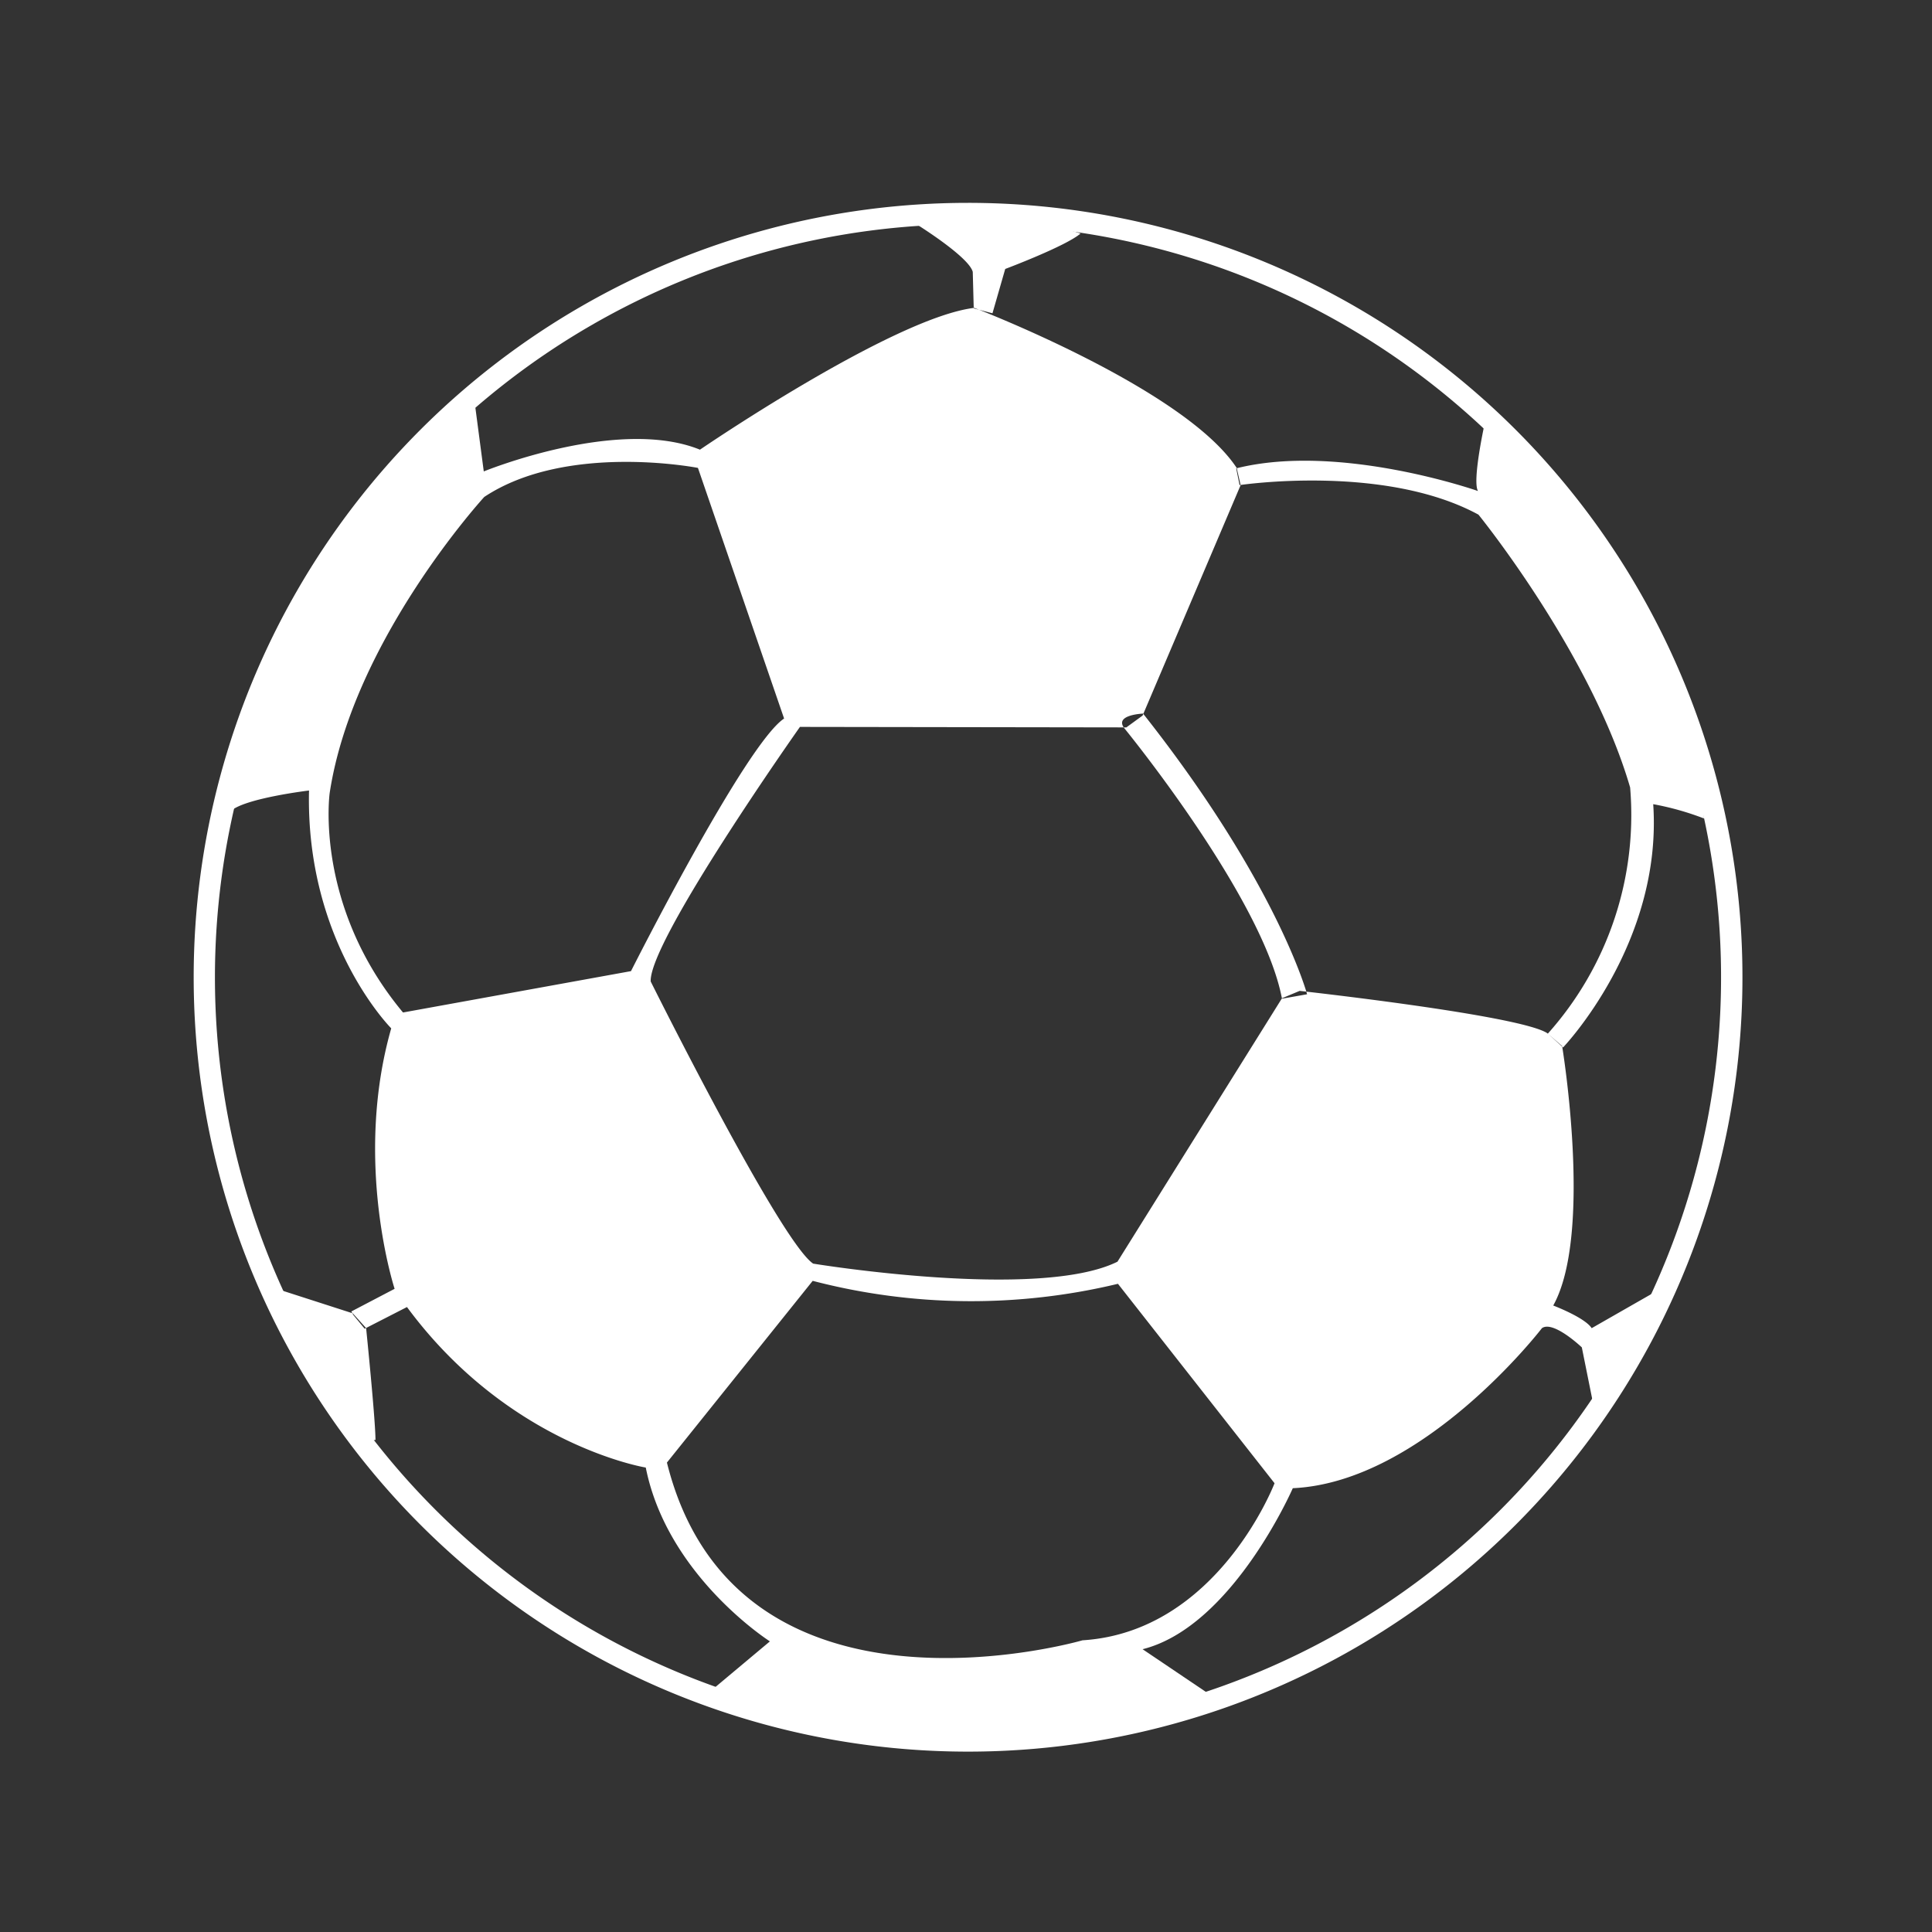
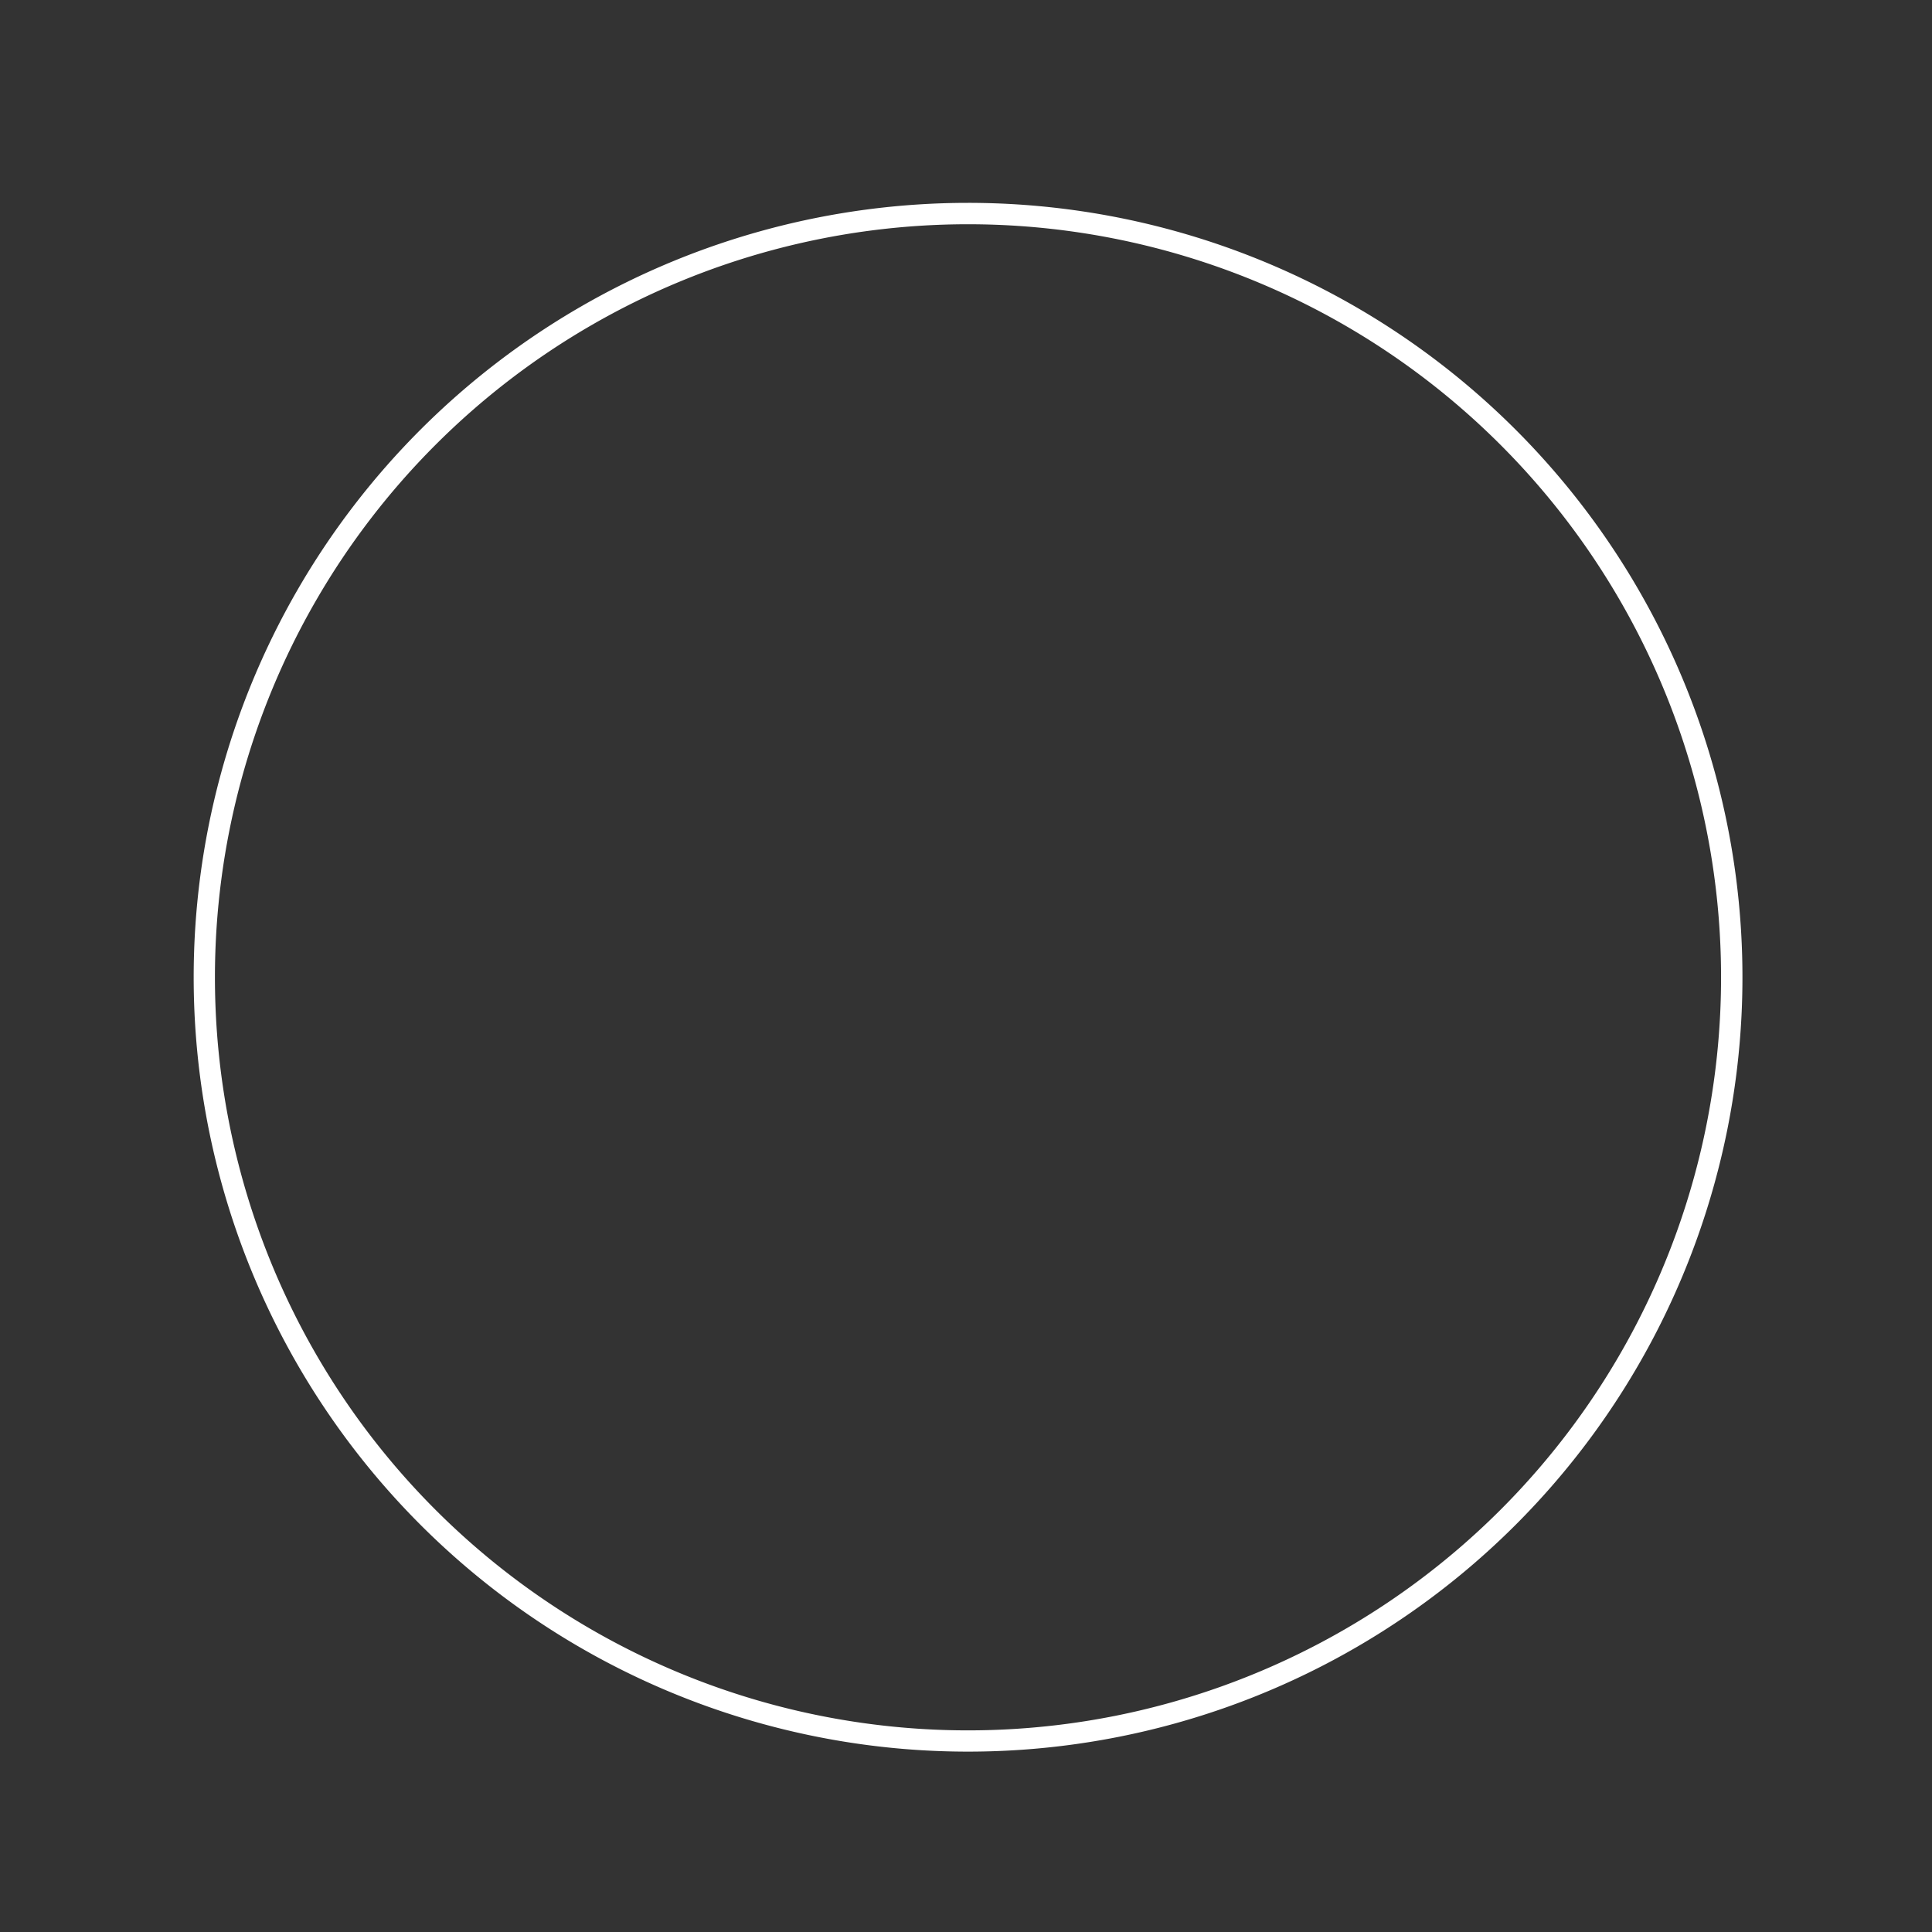
<svg xmlns="http://www.w3.org/2000/svg" width="200" height="200" viewBox="0 0 200 200">
  <rect x="0" y="0" width="200" height="200" fill="#333333" stroke="none" />
  <defs>
    <style>
      .cls-1 {
        fill: #fff;
        fill-rule: evenodd;
      }
    </style>
  </defs>
  <g id="体育">
    <g id="组_1" data-name="组 1">
      <path id="椭圆_1_拷贝" data-name="椭圆 1 拷贝" class="cls-1" d="M2604.21,21a80.164,80.164,0,1,1-80.16,80.163A80.162,80.162,0,0,1,2604.21,21Zm0,2.214a77.957,77.957,0,1,1-77.96,77.957A77.965,77.965,0,0,1,2604.21,23.214Z" transform="translate(-2504)" />
-       <path id="形状_3" data-name="形状 3" class="cls-1" d="M2532.93,133.511l7.59,2.446,1.38,1.53s0.96,9.41.97,11.571l-1.84.254S2532.28,135.976,2532.93,133.511Zm66.01-110.255s5.37,3.339,5.76,4.893l0.1,3.772,1.94,0.51,1.32-4.588s6.26-2.351,7.8-3.67C2615.86,24.173,2606.64,21.035,2598.94,23.256ZM2657.66,44s-1.27,5.8-.66,6.83c0,0-14.33-5.035-25.03-2.345l0.35,1.733s14.95-2.248,24.73,3.058c0,0,11.64,14.319,15.7,28.239a33.946,33.946,0,0,1-8.52,25.487l1.58,1.427s10.31-10.756,9.33-25.181a29.171,29.171,0,0,1,5.25,1.478S2680.91,65.883,2657.66,44ZM2620.4,75.4s14.34,17.524,16.31,27.985l2.6-.459s-3.08-11.461-16.98-29.055C2622.33,73.872,2619.29,73.986,2620.4,75.4ZM2576.46,46.55s19.97-13.653,28.39-14.68c0,0,21.71,8.3,27.17,16.566l0.41,1.784-10.15,23.856L2620.6,75.3l-33.79-.051s-15.65,22.165-15.45,26.353c0,0,13.41,26.932,16.82,29.208,0,0,23.34,3.839,31.5-.2l17.03-27.27,1.83-.765s22.84,2.522,25.64,4.384l1.53,1.325s3.22,19.422-.92,26.863c0,0,3.27,1.237,3.98,2.345l6.42-3.67a23.071,23.071,0,0,1-6.27,11.469l-1.17-5.811s-2.96-2.82-4.13-1.988c0,0-12.25,15.95-25.79,16.566,0,0-6.25,14.338-15.55,16.668l6.88,4.639s-21.43,11.462-51.73-.2l6.27-5.25s-10.61-6.748-12.85-17.994c0,0-14.15-2.3-24.72-16.617l-4.38,2.243-1.18-1.429-0.2-.355,4.48-2.345s-4.3-13.144-.35-26.965c0,0-8.88-8.9-8.51-24.62,0,0-6.68.8-8.11,2.141,0,0,5.15-26.837,25.28-42.155l0.92,6.983S2567.99,43.109,2576.46,46.55Zm-7.14,53.981s11.84-23.494,15.85-26.149l-8.92-25.945s-13.58-2.659-22.12,3.007c0,0-13.59,14.828-16,30.635,0,0-1.65,11.638,7.59,22.734Zm18.81,32.062a65.035,65.035,0,0,0,31.6.306l16.21,20.644s-5.88,15.385-19.88,16.261c0,0-35.84,10.425-43.02-18.4Z" transform="translate(-2504)" />
    </g>
  </g>
</svg>